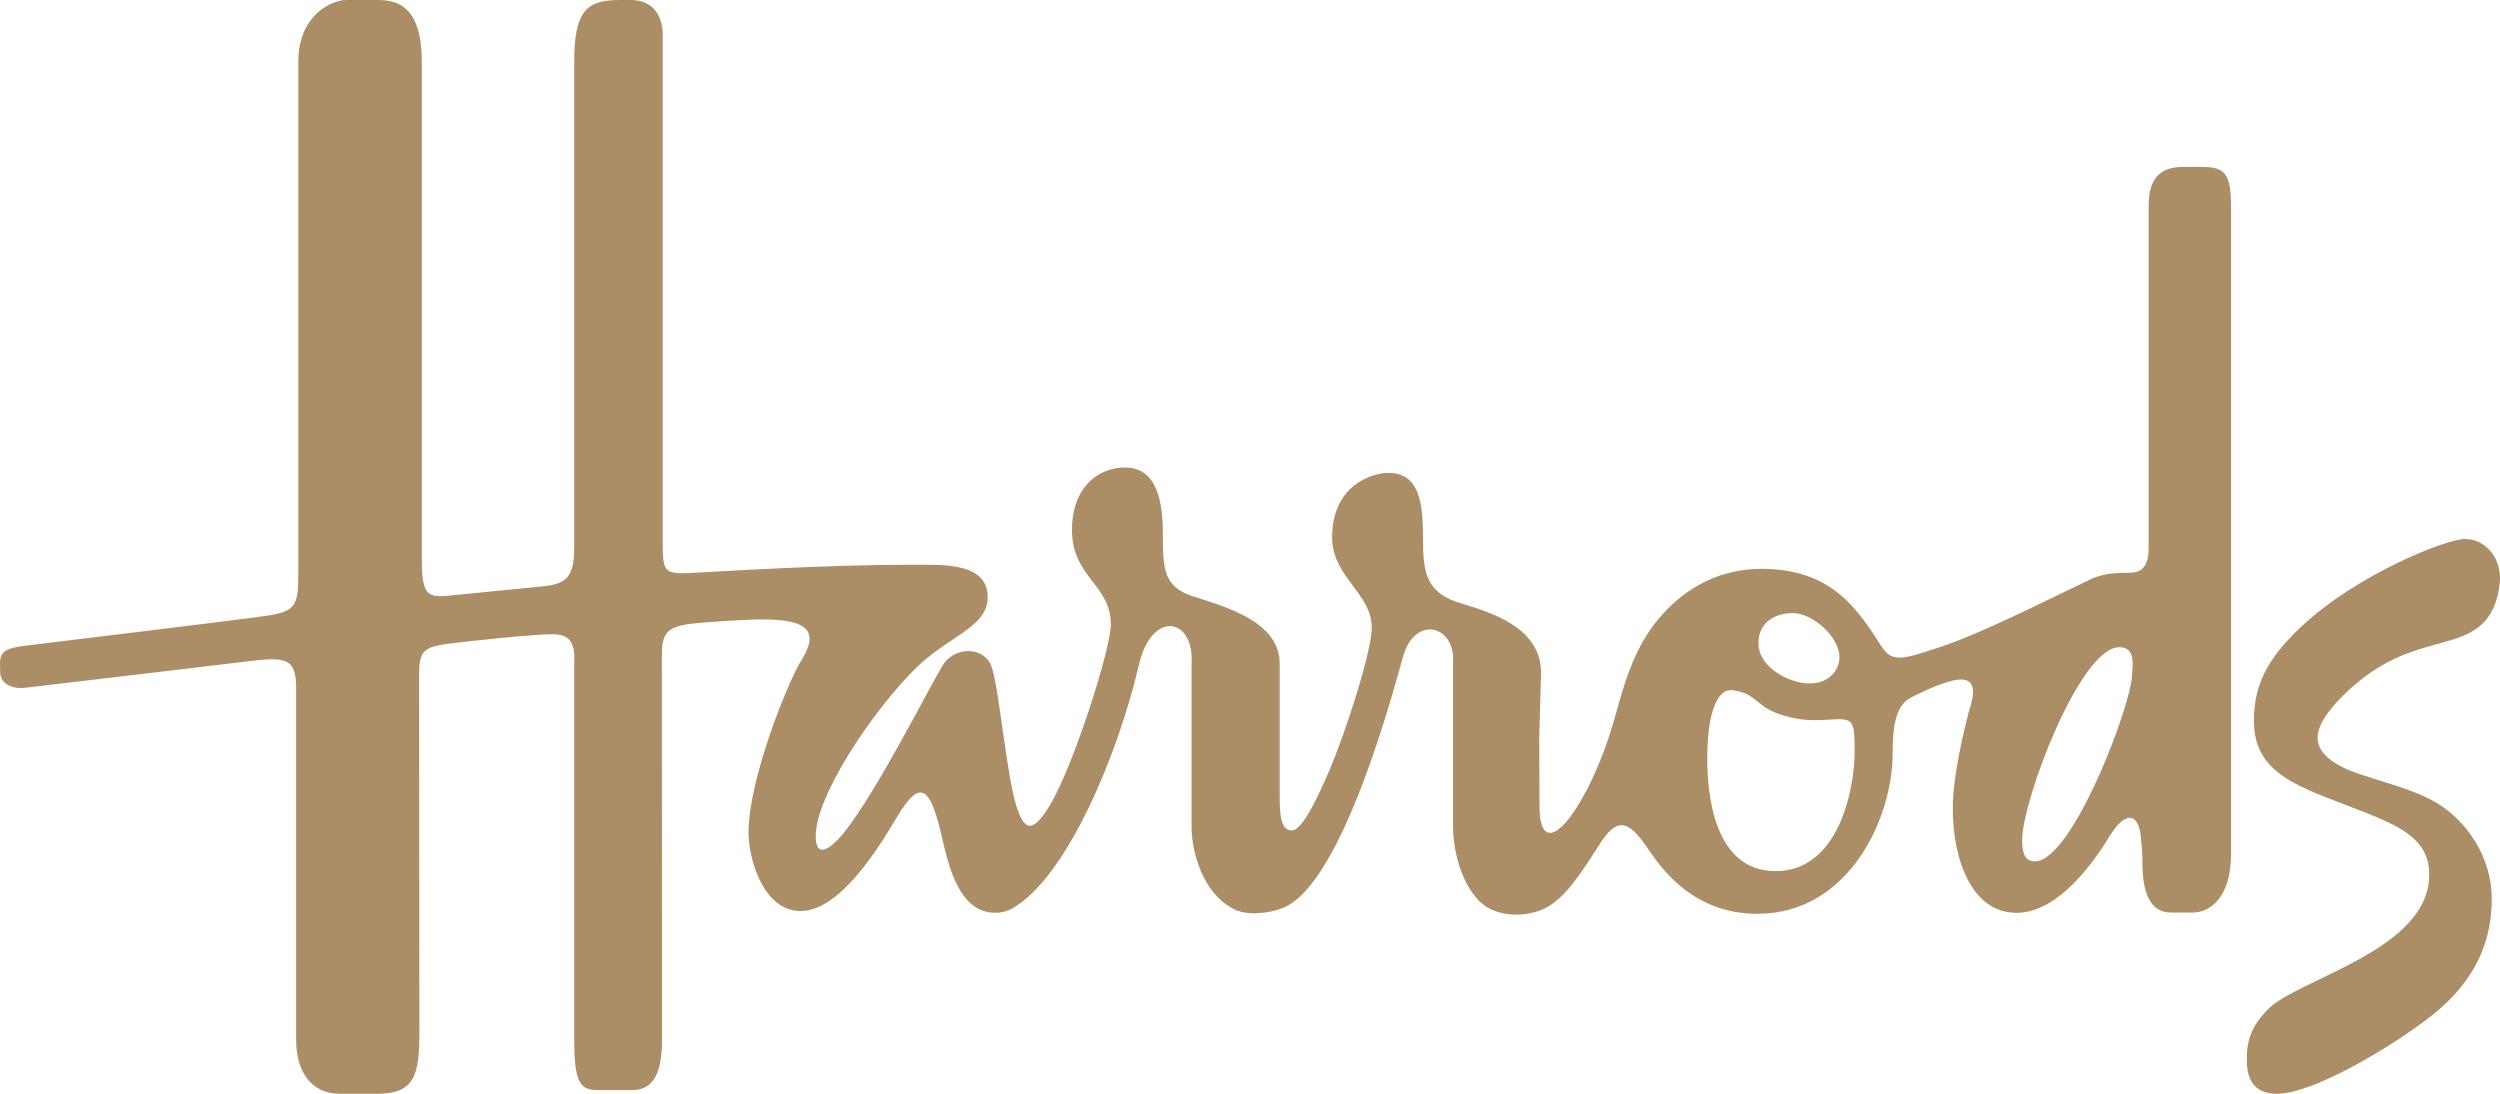
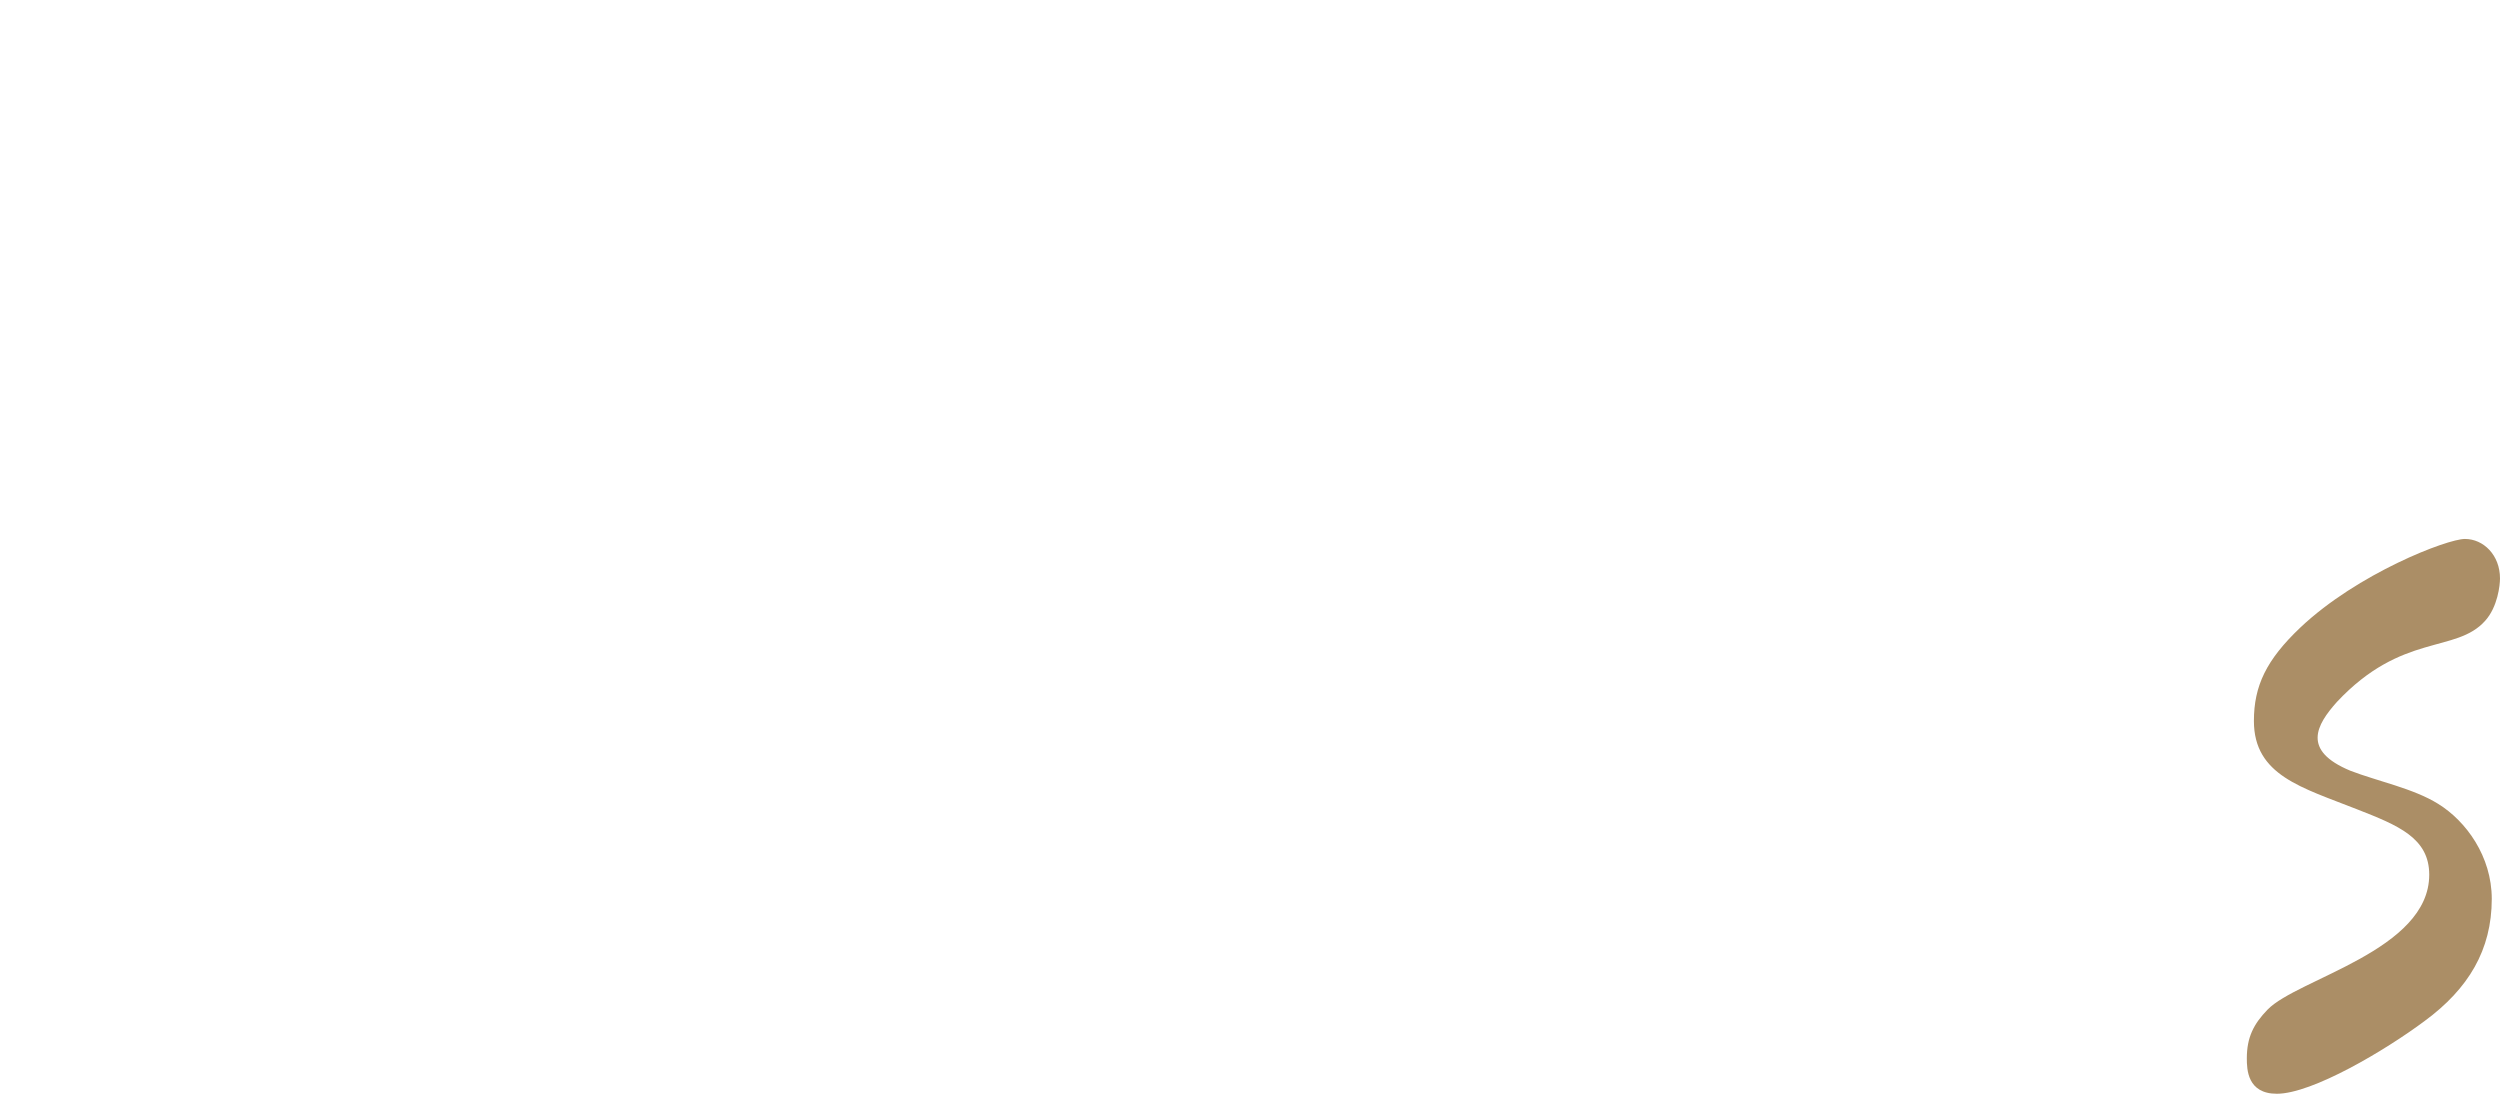
<svg xmlns="http://www.w3.org/2000/svg" width="160px" height="70px" viewBox="0 0 160 70" version="1.1">
  <title>Logo / Harrods</title>
  <g id="Logo-/-Harrods" stroke="none" stroke-width="1" fill="none" fill-rule="evenodd">
    <g id="Harrods_logo" fill="#AB8E66" fill-rule="nonzero">
-       <path d="M140.908,10.684 L139.734,10.684 C138.302,10.684 137.512,11.346 137.512,13.19 L137.512,35.079 C137.512,36.141 137.133,36.654 136.339,36.654 C134.891,36.654 134.355,36.796 133.534,37.2 C130.321,38.746 126.602,40.615 124.111,41.429 C121.693,42.23 121.075,42.42 120.384,41.323 C118.844,38.917 117.192,36.406 112.724,36.406 C109.758,36.406 107.429,37.89 105.797,40.047 C104.094,42.376 103.715,44.917 102.957,47.206 C101.267,52.236 98.527,55.484 98.527,51.568 L98.512,47.15 L98.628,43.061 C98.628,40.149 95.424,39.206 93.563,38.629 C91.251,37.969 91.071,36.675 91.071,34.396 C91.071,32.106 90.813,30.267 88.853,30.267 C87.84,30.267 85.255,31.028 85.255,34.396 C85.255,36.926 87.792,37.969 87.792,40.17 C87.792,41.689 86.132,46.849 85.061,49.348 C84.345,51.019 83.341,53.147 82.687,53.147 C82.065,53.147 81.899,52.461 81.899,51.07 L81.899,42.456 C81.899,39.727 78.263,38.785 76.26,38.137 C74.462,37.51 74.423,36.386 74.423,34.1 C74.423,30.625 73.205,29.919 71.971,29.919 C70.399,29.919 68.607,31.072 68.607,33.936 C68.607,36.926 71.095,37.435 71.095,39.953 C71.095,41.562 68.651,49.143 67.184,51.551 C66.113,53.303 65.58,53.225 65.069,51.654 C64.437,49.806 63.929,43.887 63.448,42.633 C62.963,41.351 61.063,41.351 60.313,42.61 C59.307,44.299 56.086,50.725 53.955,53.362 C53.786,53.574 52.206,55.461 52.206,53.493 C52.206,51.015 55.639,45.792 58.392,42.982 C60.549,40.72 63.211,40.224 63.211,38.221 C63.211,36.046 60.51,36.141 58.543,36.141 C52.694,36.141 46.254,36.57 44.117,36.674 C42.45,36.752 42.413,36.52 42.413,34.61 L42.413,2.244 C42.413,0.942 41.749,0 40.367,0 L39.657,0 C37.504,0 36.75,0.735 36.75,3.952 L36.75,34.944 C36.75,36.768 36.377,37.322 34.931,37.506 L28.582,38.137 C27.258,38.248 26.994,37.948 26.994,35.612 L26.994,3.952 C26.994,-0.031 25.005,0 24.011,0 L22.169,0 C21.212,0 19.093,0.97 19.093,3.952 L19.093,36.674 C19.093,38.82 18.911,39.136 16.983,39.419 C15.145,39.686 5.229,40.886 1.91,41.289 C0.673,41.435 0.186,41.552 0.032,42.12 C-0.026,42.294 0.012,42.953 0.019,43.125 C0.074,43.776 0.8,44.115 1.639,44.014 C3.336,43.825 15.741,42.34 15.741,42.34 C18.303,42.015 18.955,42.088 18.955,44.087 L18.955,66.576 C18.955,68.609 19.94,70 21.739,70 L24.132,70 C26.529,70 26.841,68.841 26.841,66.045 C26.841,66.045 26.822,44.601 26.822,43.176 C26.822,41.72 27.094,41.419 28.562,41.214 C30.024,41.016 34.262,40.59 35.304,40.59 C36.178,40.59 36.856,40.799 36.75,42.478 L36.75,66.443 C36.75,69.235 37.077,69.763 38.257,69.763 L40.485,69.763 C42.039,69.763 42.371,68.26 42.371,66.443 C42.371,64.884 42.359,43.801 42.359,42.078 C42.359,40.571 42.572,40.112 44.335,39.908 C44.913,39.835 47.627,39.642 48.85,39.642 C51.681,39.642 52.446,40.41 51.304,42.235 C50.503,43.471 47.905,49.8 47.905,53.297 C47.905,54.981 48.864,58.305 51.229,58.305 C53.601,58.305 55.917,54.811 57.415,52.277 C58.708,50.131 59.37,50.16 60.049,52.634 C60.463,54.089 60.848,57.205 62.583,58.14 C63.132,58.461 64.044,58.56 64.796,58.135 C68.226,56.183 71.515,48.443 72.896,42.529 C73.705,39.032 76.439,39.498 76.26,42.478 L76.26,52.902 C76.26,54.561 76.994,57.176 78.942,58.172 C79.805,58.625 81.212,58.47 82.137,58.094 C85.965,56.518 89.222,44.014 89.812,41.973 C90.544,39.381 93.128,40 92.995,42.34 L92.995,52.847 C92.995,55.17 94.007,57.518 95.367,58.171 C96.488,58.714 97.919,58.627 98.963,58.087 C100.29,57.392 101.44,55.478 102.339,54.089 C103.44,52.34 104.165,52.35 105.495,54.358 C106.238,55.419 108.255,58.483 112.46,58.483 C118.442,58.483 121.125,52.184 121.125,48.301 C121.125,46.45 121.339,45.182 122.236,44.677 C123.205,44.177 124.707,43.486 125.506,43.486 C126.786,43.486 126.108,45.146 125.98,45.644 C125.73,46.618 124.977,49.642 124.977,51.715 C124.977,55.083 126.222,58.421 129.056,58.421 C131.905,58.421 134.27,54.734 135.053,53.458 C136.001,51.938 136.848,51.968 137.014,53.54 C137.137,54.802 137.114,55.207 137.114,55.207 C137.114,57.416 137.777,58.401 138.921,58.401 L140.341,58.401 C141.505,58.401 142.785,57.35 142.785,54.687 L142.785,13.19 C142.785,11.085 142.373,10.684 140.908,10.684 Z M114.754,39.238 C115.982,39.238 117.724,40.732 117.724,42.068 C117.724,42.819 117.127,43.743 115.789,43.743 C114.591,43.743 112.541,42.761 112.541,41.162 C112.541,39.758 113.693,39.238 114.754,39.238 Z M113.642,55.751 C109.65,55.751 109.265,50.729 109.265,48.552 C109.265,45.762 109.848,44.036 110.9,44.177 C112.451,44.366 112.33,45.226 114.052,45.762 C115.773,46.287 116.796,46.028 117.724,46.028 C118.667,46.028 118.694,46.434 118.694,48.155 C118.694,50.333 117.754,55.751 113.642,55.751 Z M136.456,43.143 C136.456,45.013 132.636,55.122 130.246,55.122 C129.723,55.122 129.418,54.831 129.418,53.774 C129.418,51.217 133.124,41.42 135.633,41.42 C136.745,41.42 136.456,42.695 136.456,43.143 Z" id="Shape" />
      <path d="M156.046,51.449 C154.459,50.456 152.11,49.982 150.419,49.325 C147.311,48.033 148.236,46.407 149.565,44.921 C153.735,40.474 157.182,41.833 159.054,39.727 C159.854,38.837 160,37.448 160,37.022 C160,35.519 158.937,34.493 157.754,34.493 C156.619,34.493 150.888,36.696 147.222,40.163 C145.043,42.23 144.25,43.897 144.25,46.141 C144.25,49.634 147.339,50.405 150.846,51.793 C153.475,52.822 155.471,53.625 155.471,55.981 C155.471,60.831 147.041,62.632 145.123,64.617 C144.231,65.538 143.797,66.39 143.797,67.735 C143.797,68.439 143.83,70 145.717,70 C147.99,70 152.691,67.201 155.178,65.343 C157.979,63.282 159.473,60.797 159.473,57.53 C159.473,54.809 157.833,52.555 156.046,51.449 Z" id="Path" />
    </g>
  </g>
</svg>